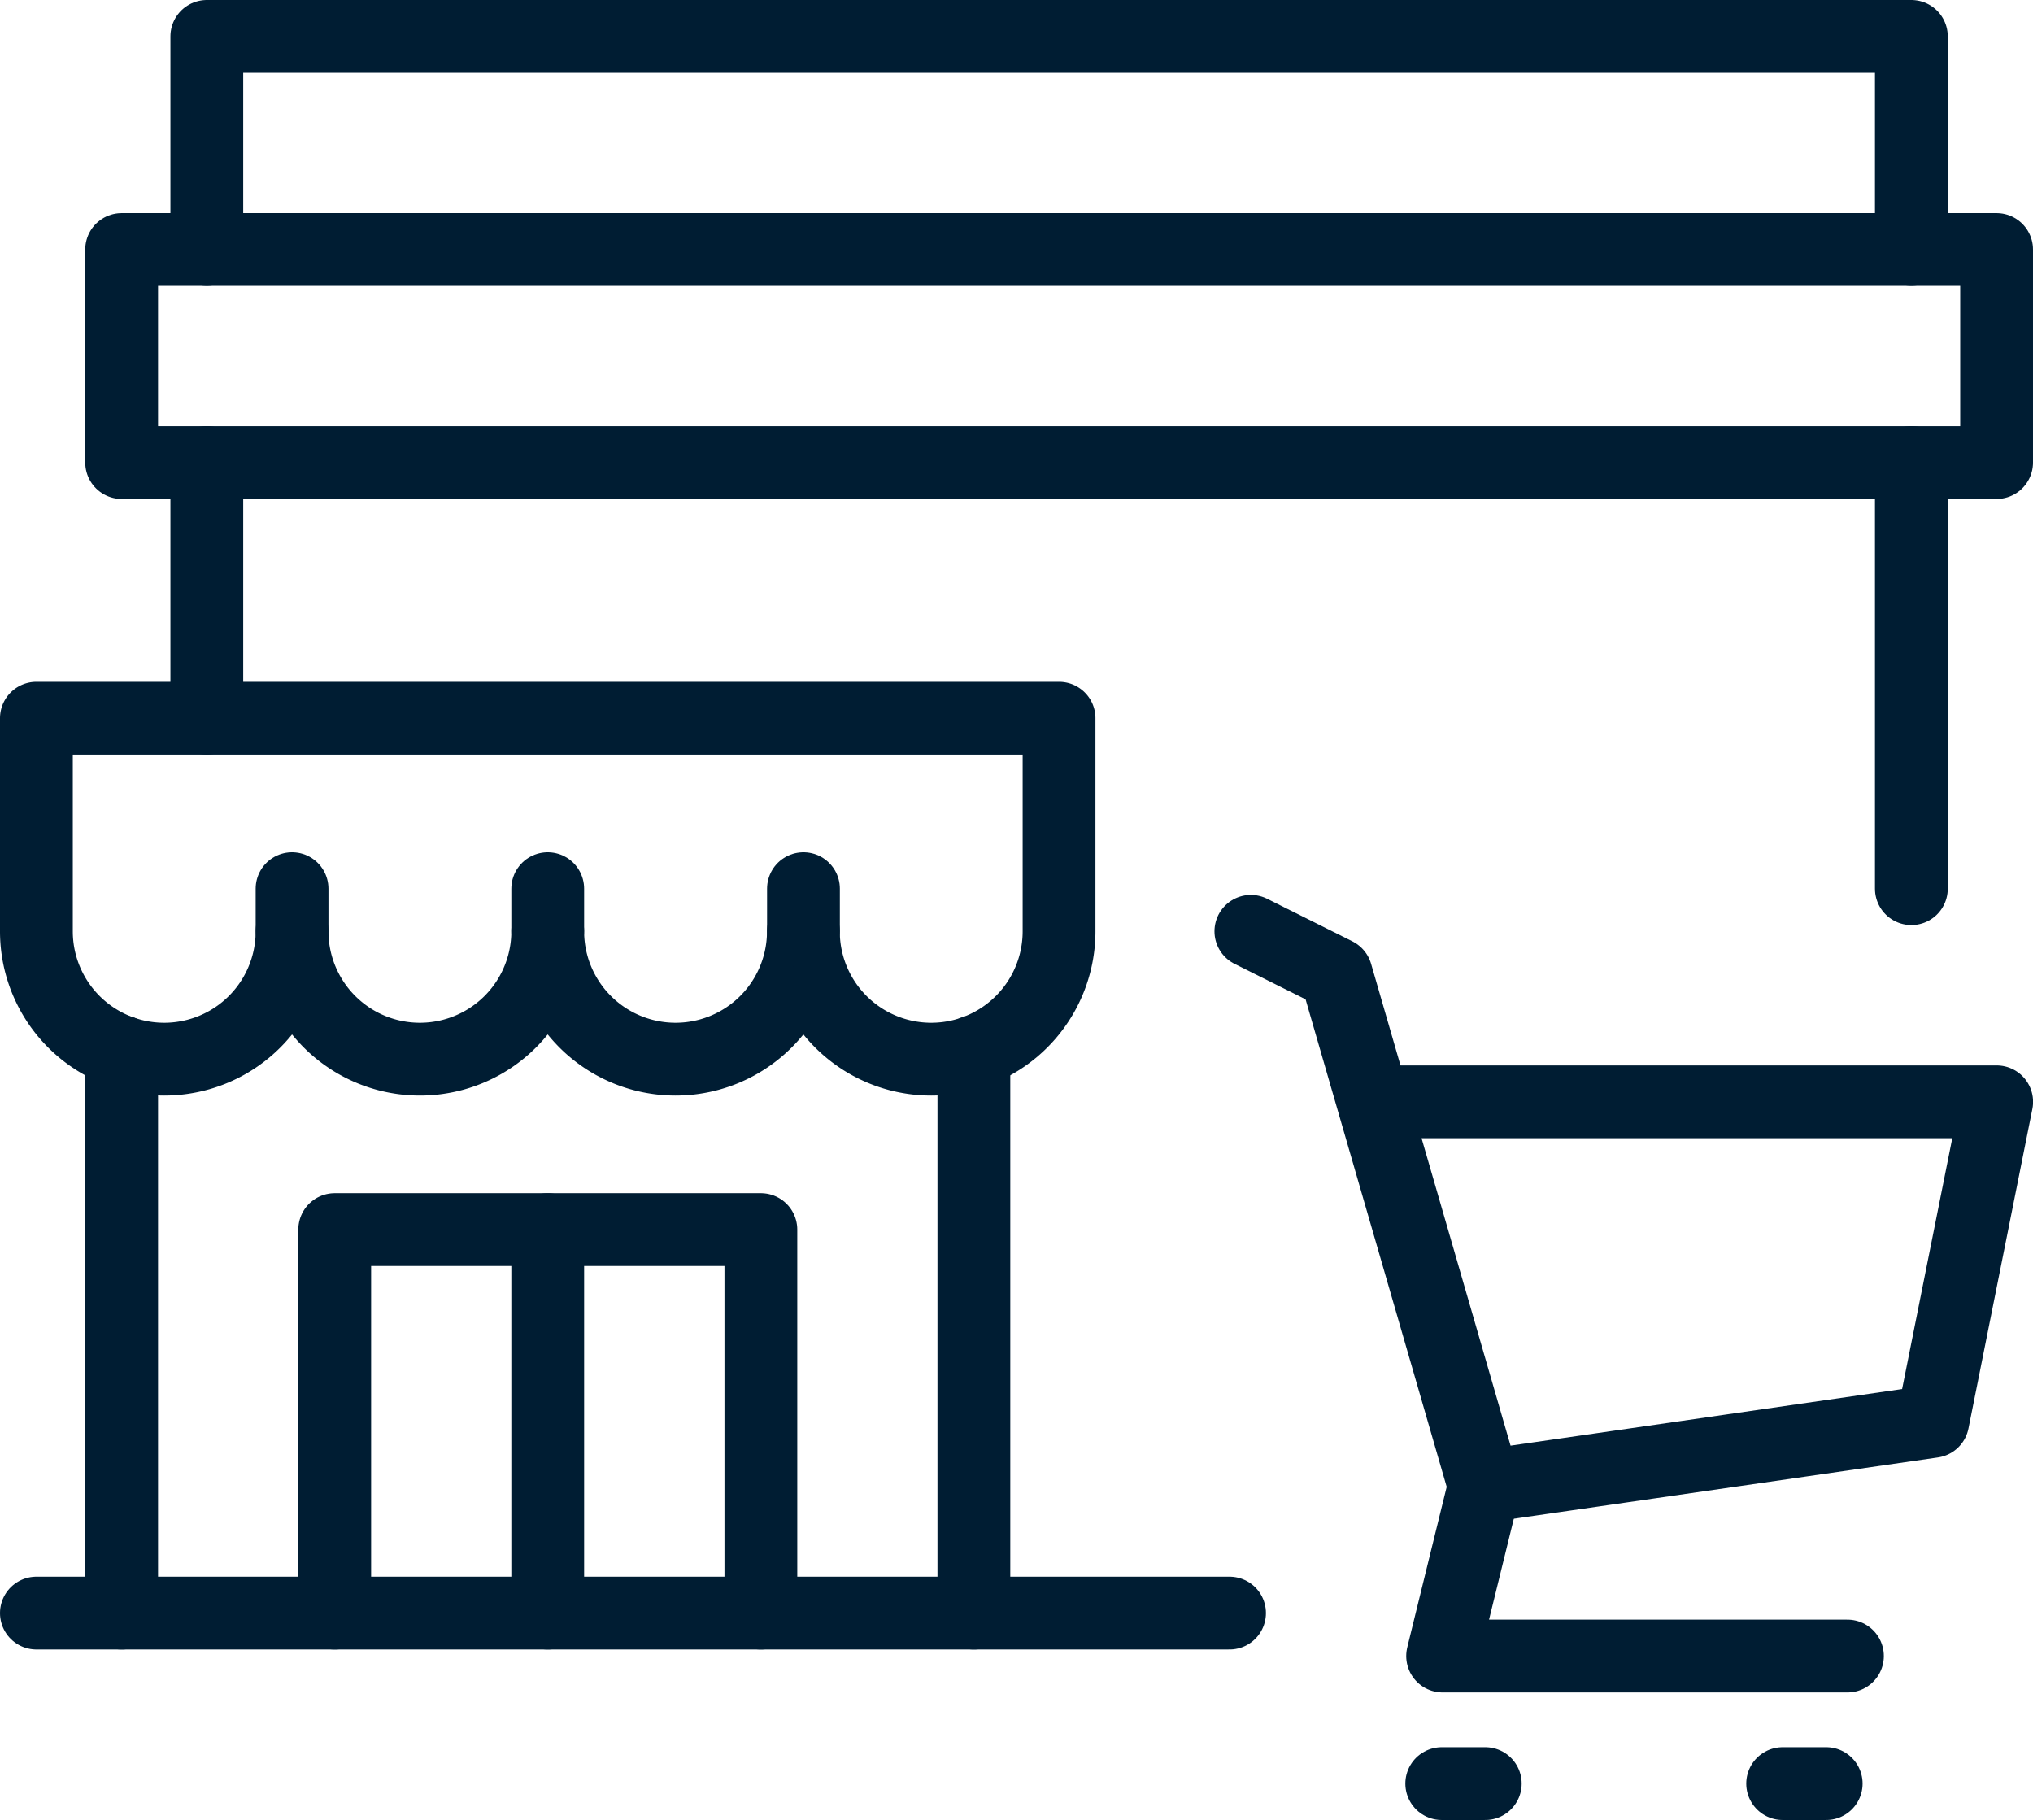
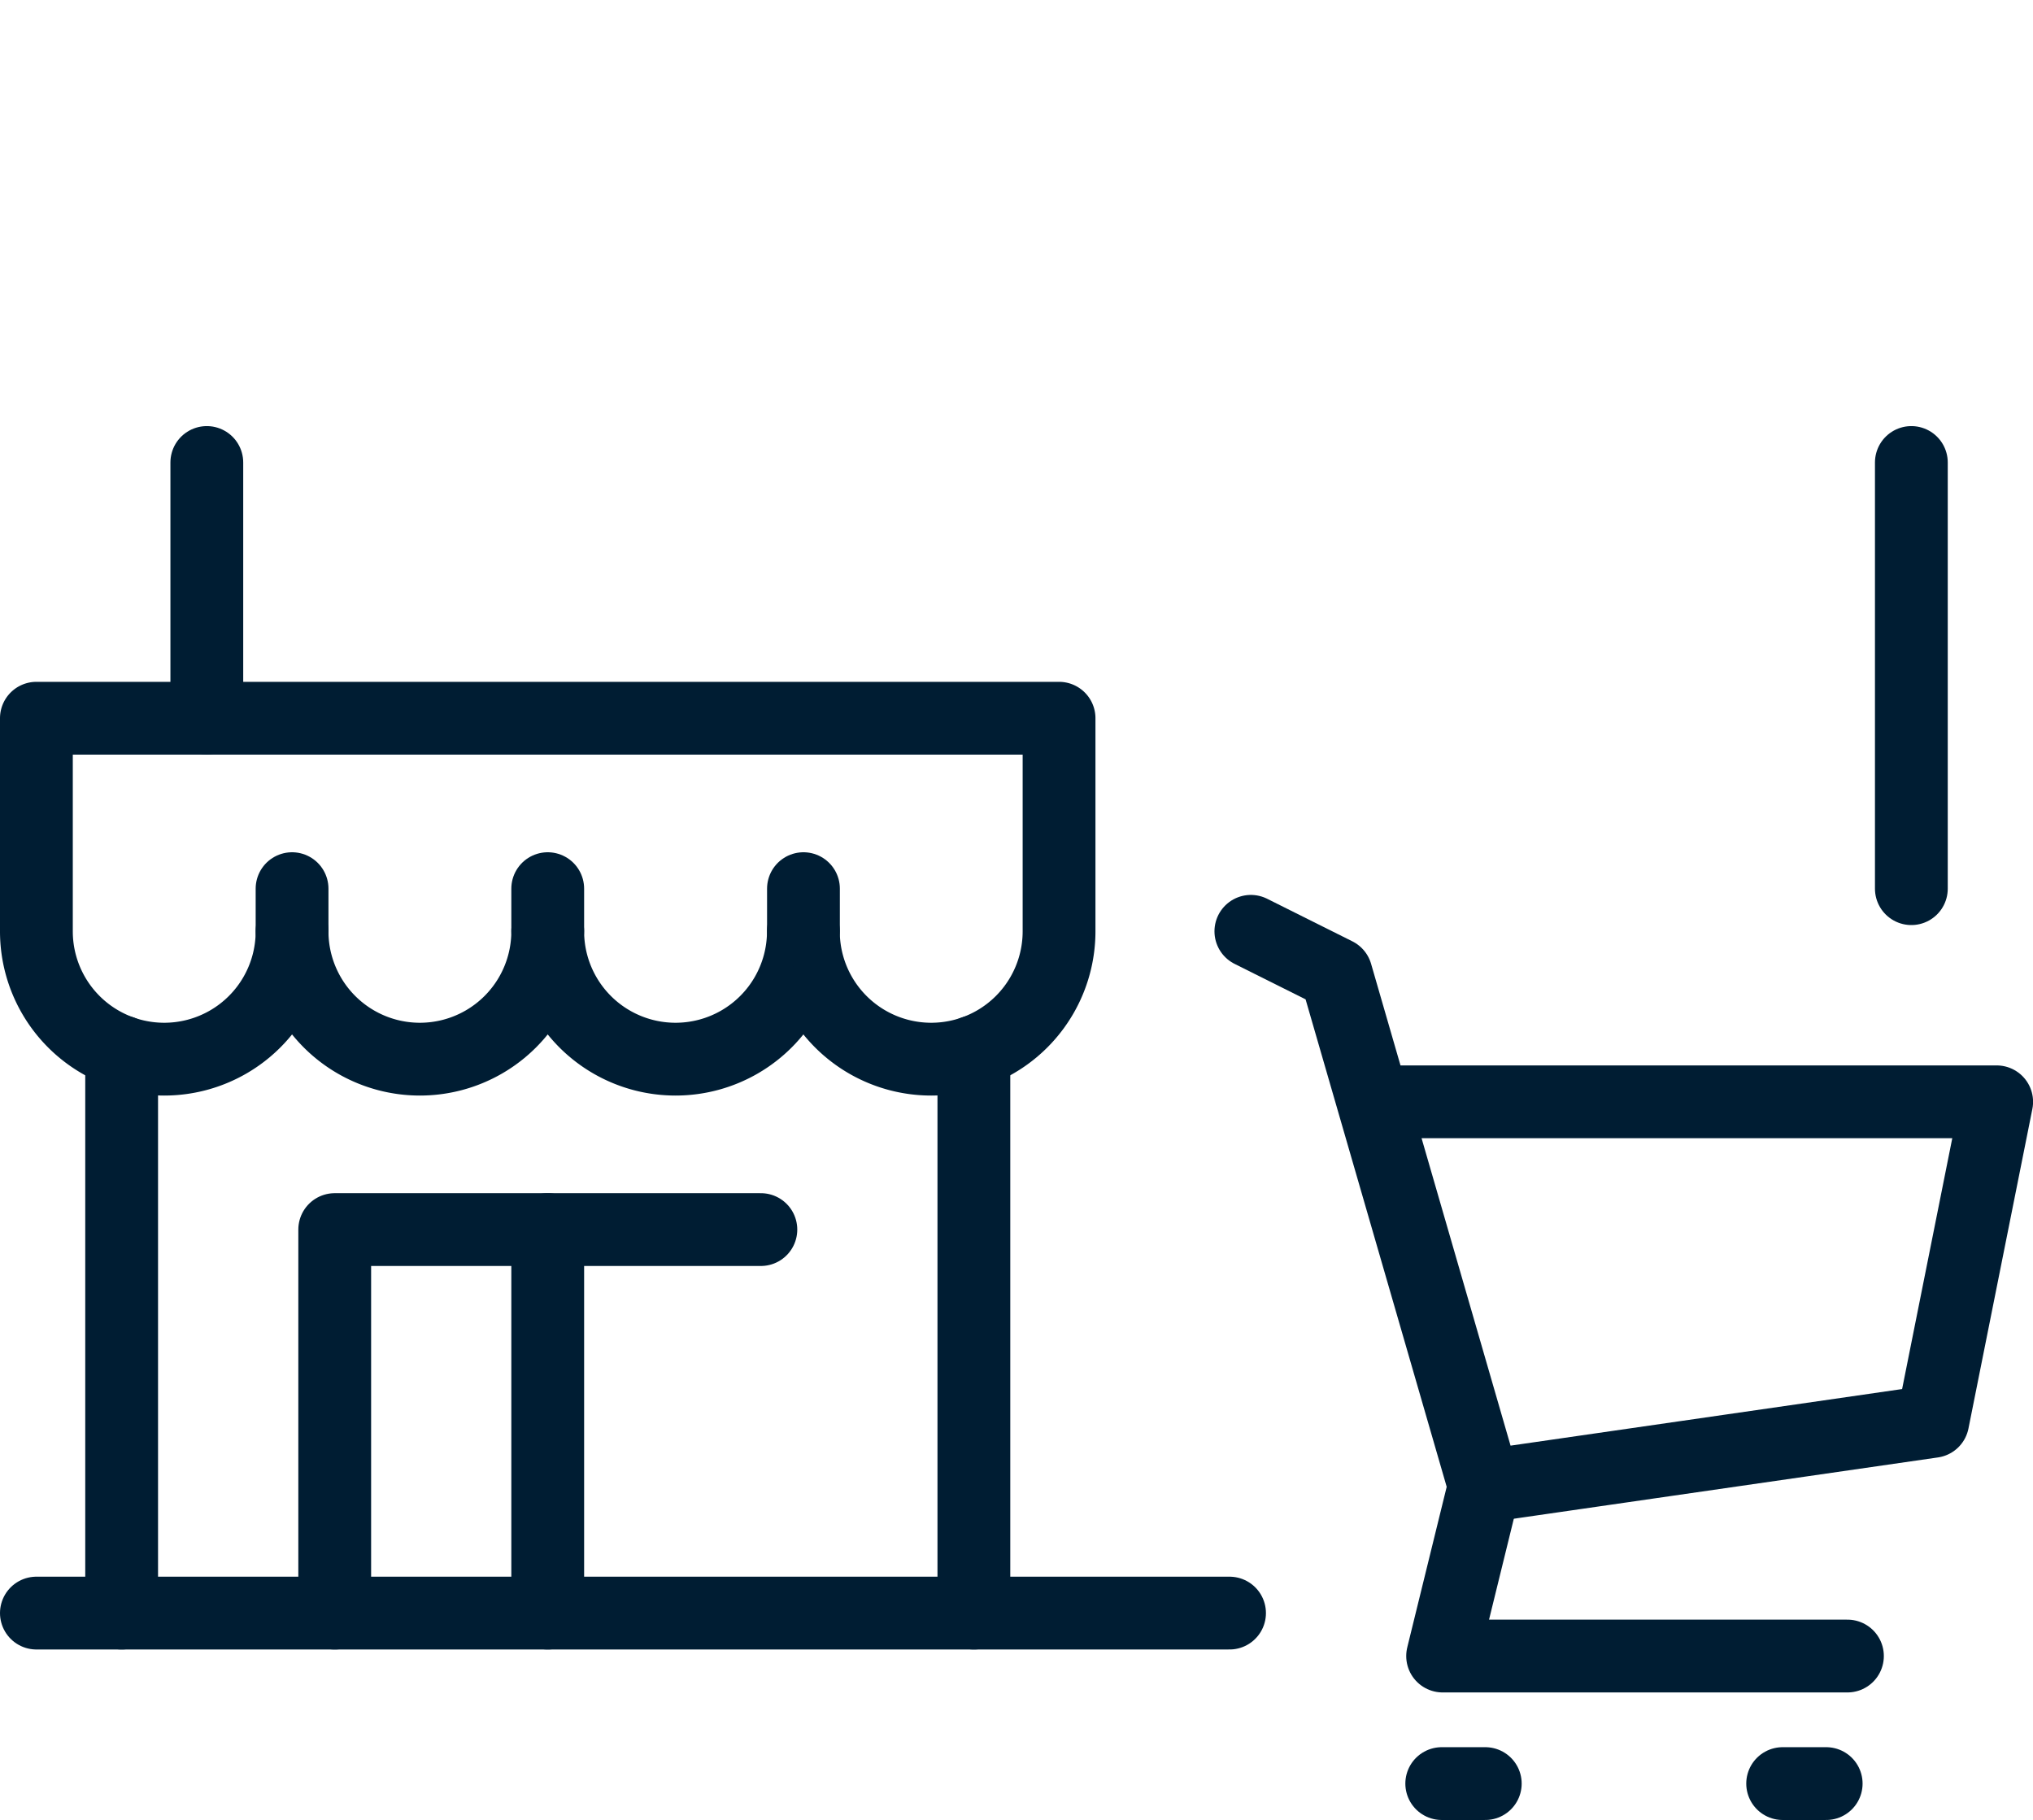
<svg xmlns="http://www.w3.org/2000/svg" width="27.927" height="25" viewBox="0 0 27.927 25">
  <g id="icon-business" transform="translate(-1433.5 -660.5)">
    <path id="Path_31467" data-name="Path 31467" d="M8,136v2.927a1.756,1.756,0,1,0,3.512,0,1.756,1.756,0,1,0,3.512,0,1.756,1.756,0,1,0,3.512,0,1.756,1.756,0,1,0,3.512,0V136Z" transform="translate(1426 534.366)" fill="none" stroke="#001d33" stroke-linecap="round" stroke-linejoin="round" stroke-width="1" />
    <line id="Line_93" data-name="Line 93" y1="7.71" transform="translate(1446.878 674.948)" fill="none" stroke="#001d33" stroke-linecap="round" stroke-linejoin="round" stroke-width="1" />
    <line id="Line_94" data-name="Line 94" y2="7.71" transform="translate(1435.171 674.948)" fill="none" stroke="#001d33" stroke-linecap="round" stroke-linejoin="round" stroke-width="1" />
-     <path id="Path_31468" data-name="Path 31468" d="M64,237.268V232h5.854v5.268" transform="translate(1374.098 445.39)" fill="none" stroke="#001d33" stroke-linecap="round" stroke-linejoin="round" stroke-width="1" />
+     <path id="Path_31468" data-name="Path 31468" d="M64,237.268V232h5.854" transform="translate(1374.098 445.39)" fill="none" stroke="#001d33" stroke-linecap="round" stroke-linejoin="round" stroke-width="1" />
    <line id="Line_95" data-name="Line 95" y2="5.268" transform="translate(1441.024 677.39)" fill="none" stroke="#001d33" stroke-linecap="round" stroke-linejoin="round" stroke-width="1" />
    <line id="Line_96" data-name="Line 96" y2="0.585" transform="translate(1437.512 672.707)" fill="none" stroke="#001d33" stroke-linecap="round" stroke-linejoin="round" stroke-width="1" />
    <line id="Line_97" data-name="Line 97" y2="0.585" transform="translate(1441.024 672.707)" fill="none" stroke="#001d33" stroke-linecap="round" stroke-linejoin="round" stroke-width="1" />
    <line id="Line_98" data-name="Line 98" y2="0.585" transform="translate(1444.537 672.707)" fill="none" stroke="#001d33" stroke-linecap="round" stroke-linejoin="round" stroke-width="1" />
-     <rect id="Rectangle_2813" data-name="Rectangle 2813" width="25.756" height="2.927" transform="translate(1435.171 663.927)" fill="none" stroke="#001d33" stroke-linecap="round" stroke-linejoin="round" stroke-width="1" />
-     <path id="Path_31469" data-name="Path 31469" d="M40,10.927V8H63.415v2.927" transform="translate(1396.341 653)" fill="none" stroke="#001d33" stroke-linecap="round" stroke-linejoin="round" stroke-width="1" />
    <line id="Line_99" data-name="Line 99" y1="3.512" transform="translate(1436.341 666.853)" fill="none" stroke="#001d33" stroke-linecap="round" stroke-linejoin="round" stroke-width="1" />
    <line id="Line_100" data-name="Line 100" y2="5.854" transform="translate(1459.756 666.853)" fill="none" stroke="#001d33" stroke-linecap="round" stroke-linejoin="round" stroke-width="1" />
    <path id="Path_31470" data-name="Path 31470" d="M236,176l1.171.585,2.037,7.037,6.159-.89.878-4.39h-8.565" transform="translate(1214.683 497.293)" fill="none" stroke="#001d33" stroke-linecap="round" stroke-linejoin="round" stroke-width="1" />
    <line id="Line_101" data-name="Line 101" x2="0.598" transform="translate(1453.305 685)" fill="none" stroke="#001d33" stroke-linecap="round" stroke-linejoin="round" stroke-width="1" />
    <line id="Line_102" data-name="Line 102" x2="0.598" transform="translate(1457.988 685)" fill="none" stroke="#001d33" stroke-linecap="round" stroke-linejoin="round" stroke-width="1" />
    <path id="Path_31471" data-name="Path 31471" d="M272.573,280.167,272,282.5h5.561" transform="translate(1181.317 400.748)" fill="none" stroke="#001d33" stroke-linecap="round" stroke-linejoin="round" stroke-width="1" />
    <line id="Line_103" data-name="Line 103" x2="16.39" transform="translate(1434 682.658)" fill="none" stroke="#001d33" stroke-linecap="round" stroke-linejoin="round" stroke-width="1" />
  </g>
</svg>